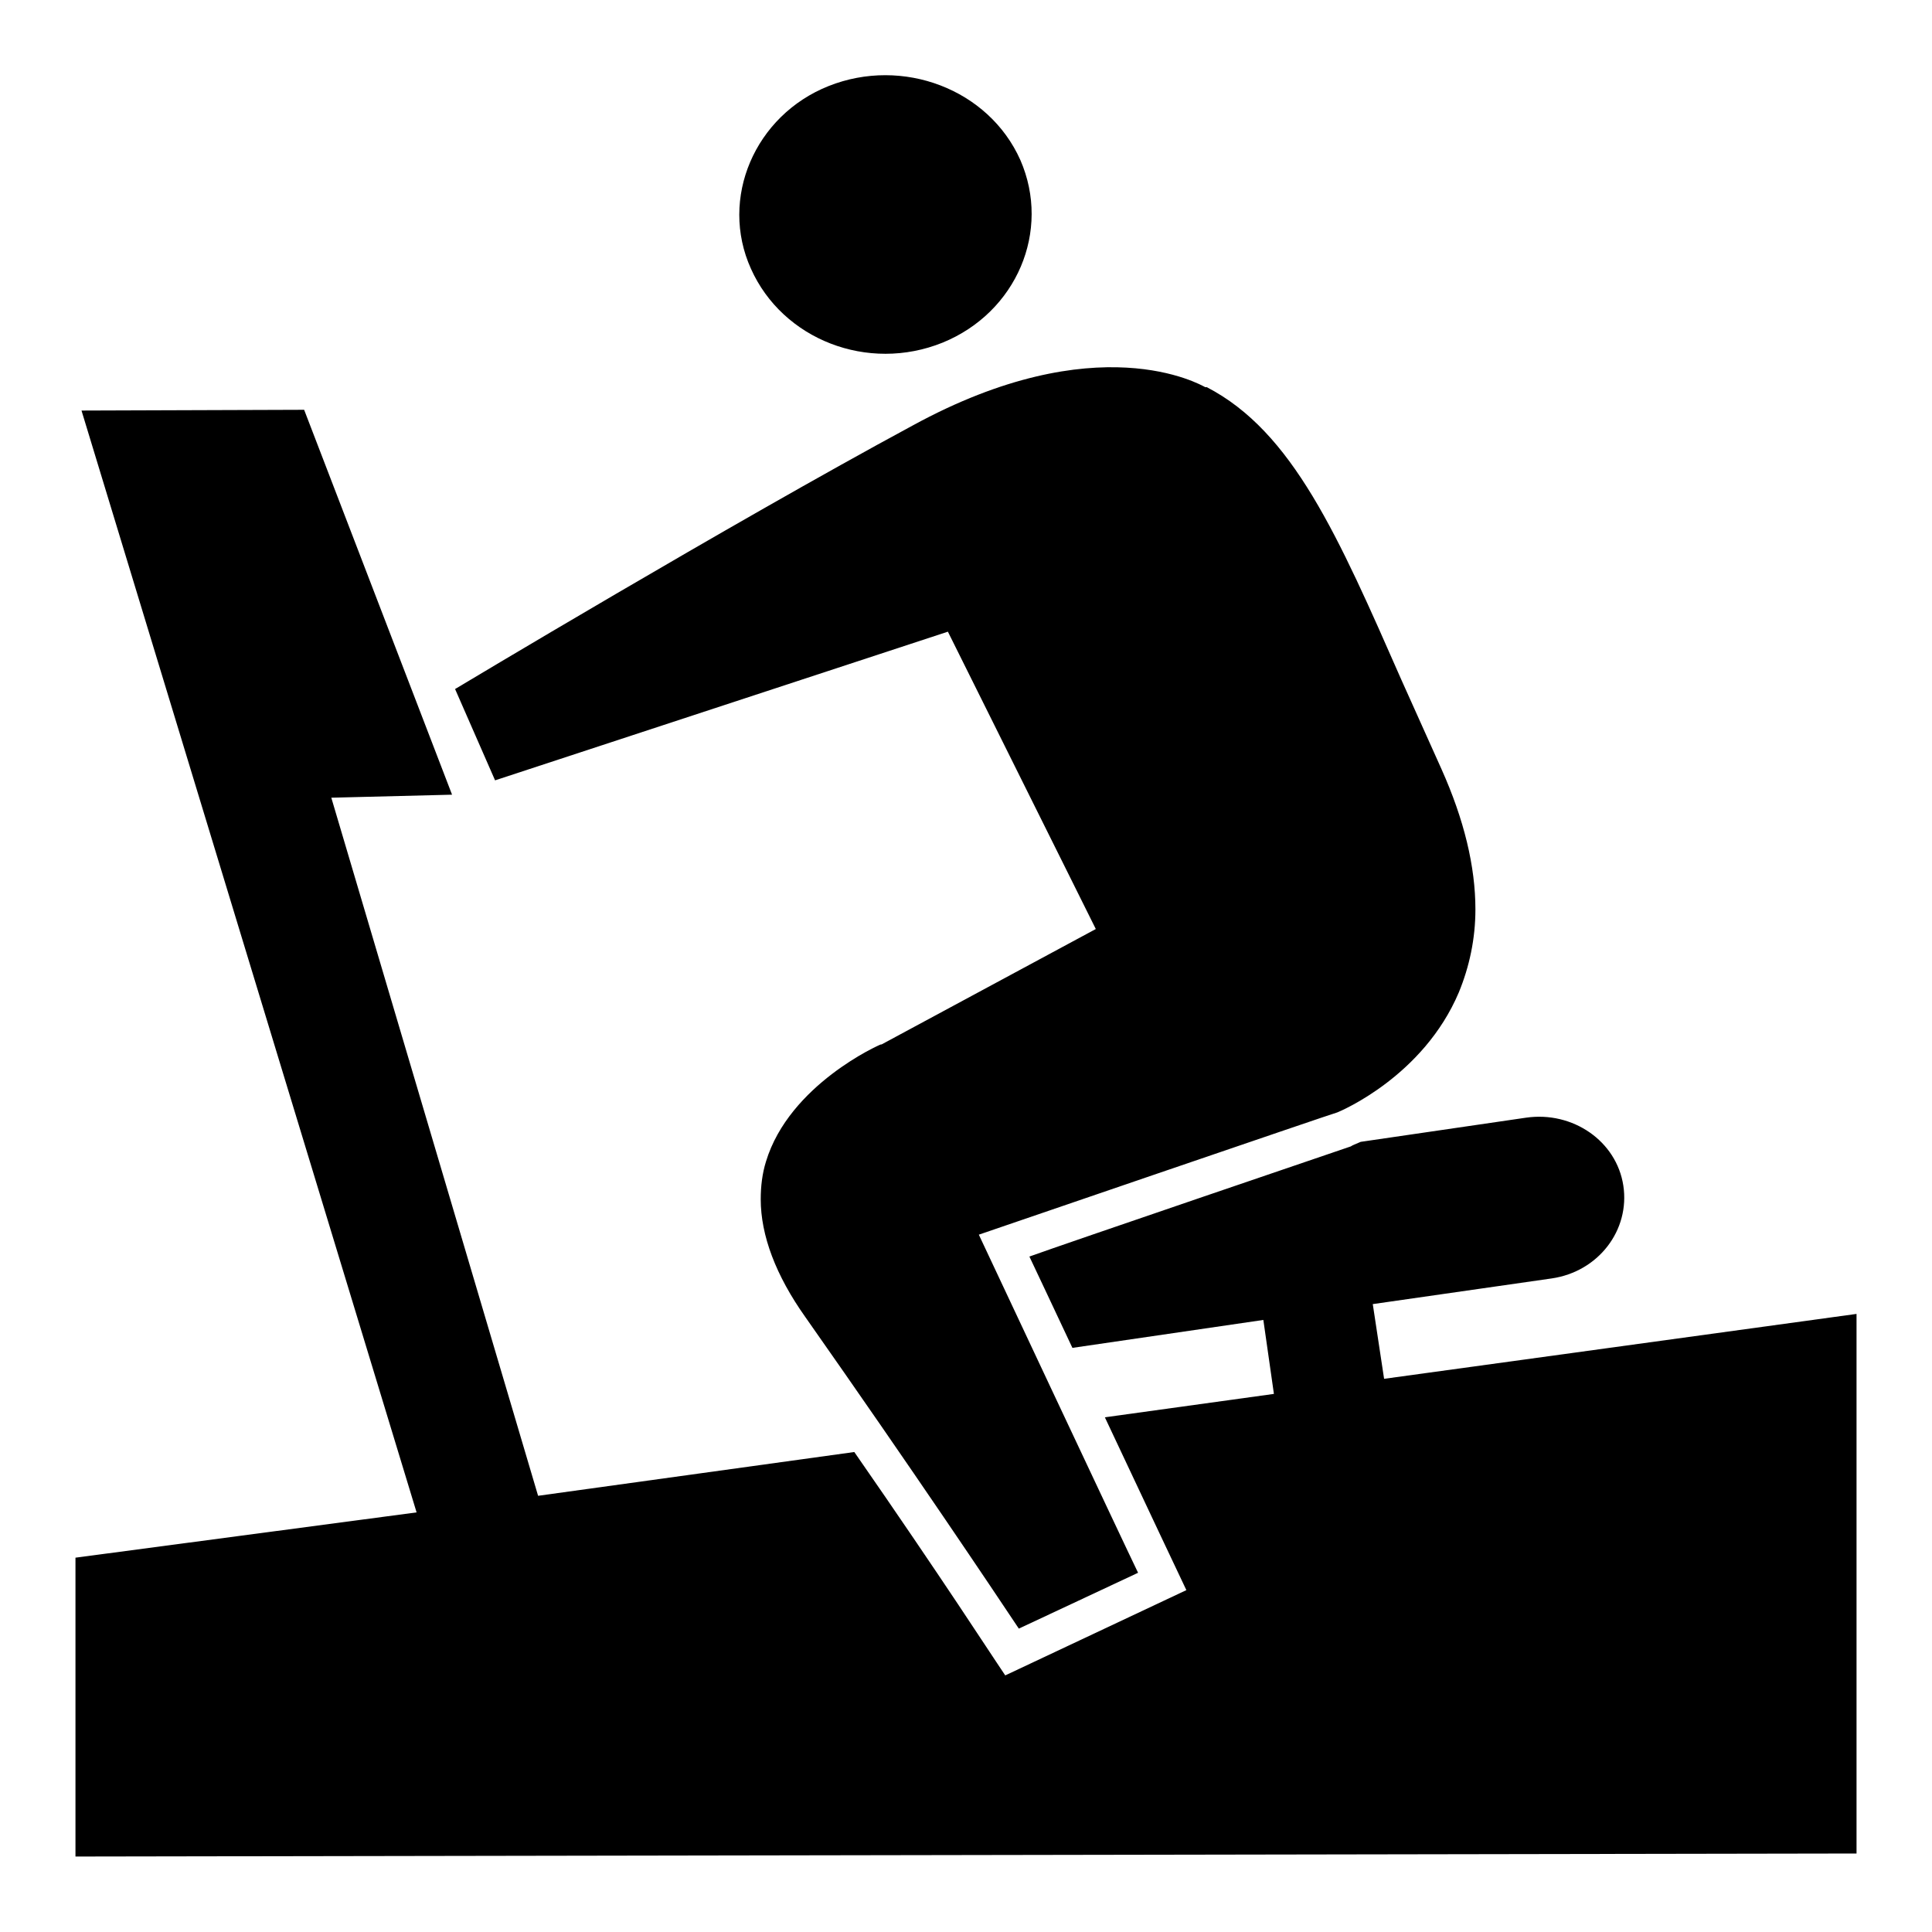
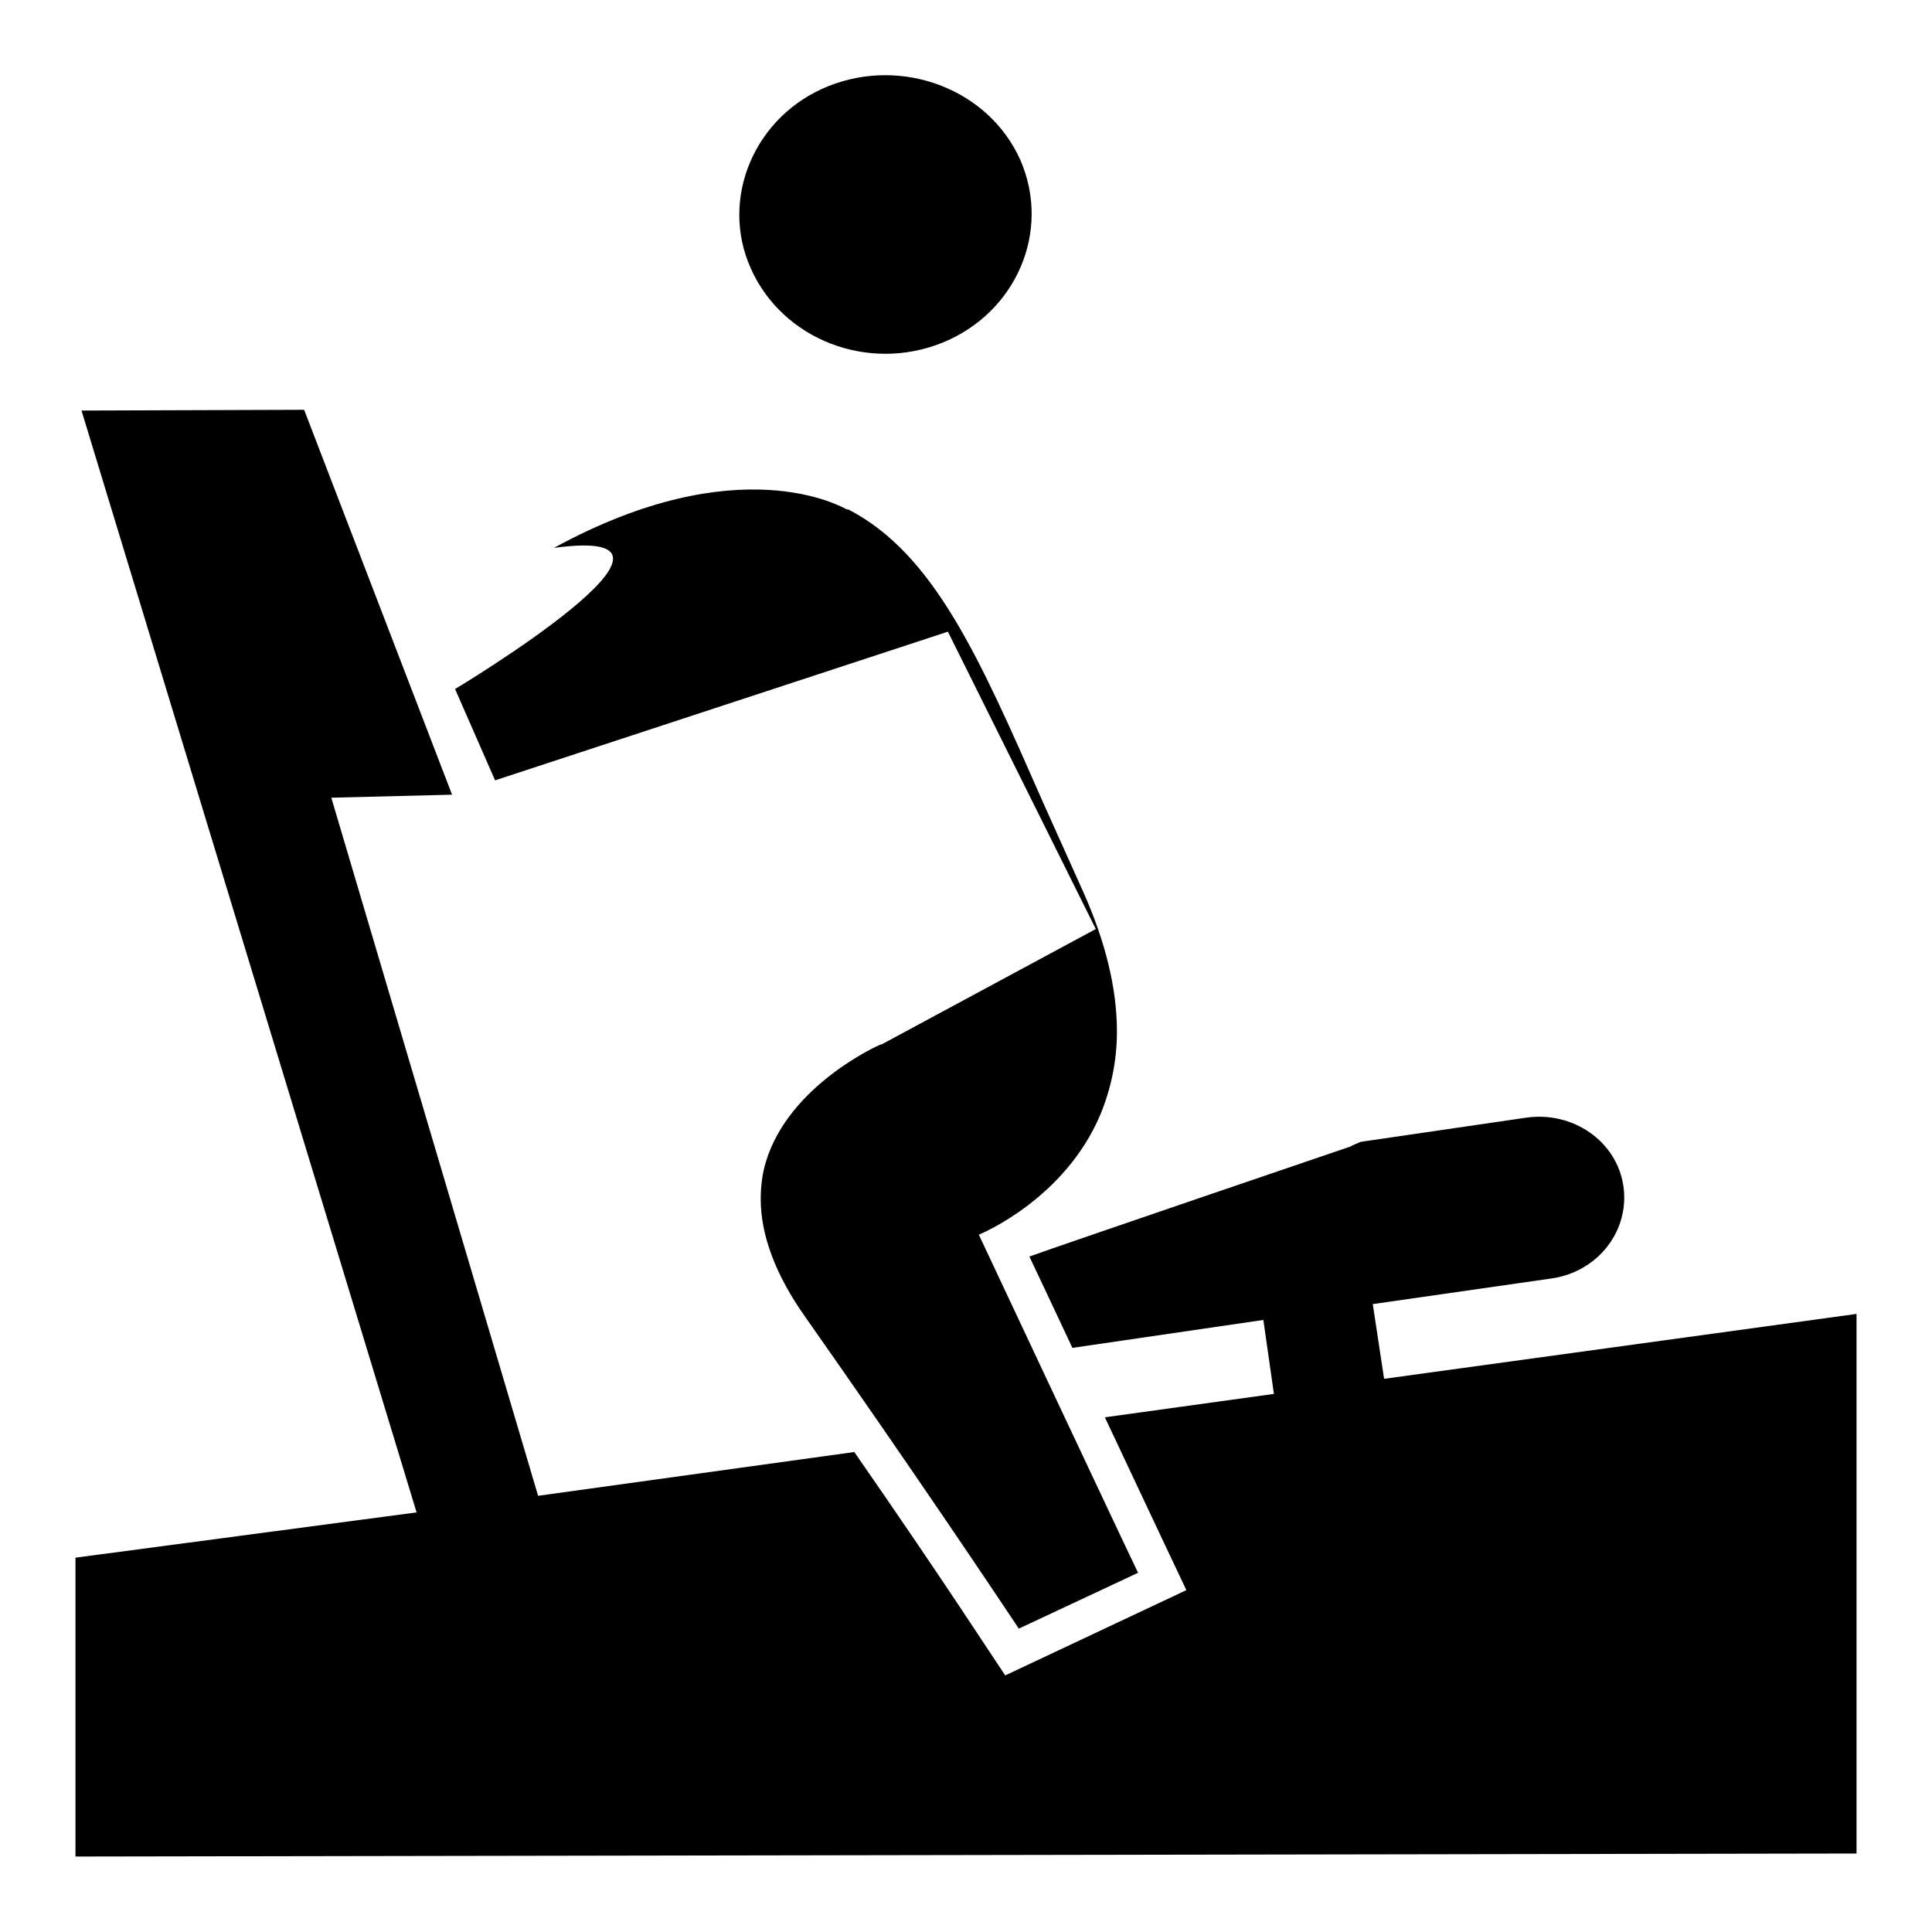
<svg xmlns="http://www.w3.org/2000/svg" version="1.1" x="0px" y="0px" viewBox="0 0 256 256" enable-background="new 0 0 256 256" xml:space="preserve">
  <g>
    <g>
-       <path fill="#000000" d="M124.9,45.4c9.8-4,14.4-14.8,10.3-24.2c-4.2-9.4-15.6-13.7-25.4-9.8S95.3,26.3,99.5,35.6C103.7,45,115,49.4,124.9,45.4z M135,215.8c2.8-1.3,12.8-6,15.8-7.4c-1.8-3.7-21.1-44.8-21.1-44.8s47.3-16.2,47.5-16.2c0.5-0.2,11.4-4.8,16.1-15.9c1.4-3.4,2.2-7.1,2.2-11c0-5.7-1.5-11.9-4.5-18.6l-5.3-11.8c-8.4-19.1-14.4-32.9-25.8-38.8l-0.1,0l-0.1,0c-0.6-0.3-14.3-8.3-38.8,5.1C96.8,69.4,60.3,91.3,60.3,91.3l5.3,12.1l60-19.7l19.6,39.4l-28.4,15.3l-0.1,0c-0.1,0-12.1,5.3-15.2,15.5c-0.5,1.6-0.7,3.3-0.7,5c0,4.8,2,10.1,5.9,15.6C121.1,195,131.6,210.7,135,215.8z M183.4,182.7l-1.5-9.9l23.7-3.4c6.2-0.9,10.4-6.4,9.5-12.3c-0.9-5.9-6.7-9.9-12.9-9l-21.9,3.2c-0.7,0.3-1.2,0.5-1.3,0.6l0,0c0,0-38.2,13-42.6,14.6c0.6,1.3,2.9,6.1,5.7,12.1l25.3-3.7l1.4,9.8l-22.4,3.1c5.3,11.3,10.8,22.9,10.8,22.9l-24,11.3l-1.2-1.8c-0.1-0.1-7.2-11.1-18.8-27.8l-41.9,5.8l-27.4-92.5l16-0.4l-19.6-51l-29.5,0.1l44.4,146L10,206.4V246l236-0.4v-71.5L183.4,182.7z" />
+       <path fill="#000000" d="M124.9,45.4c9.8-4,14.4-14.8,10.3-24.2c-4.2-9.4-15.6-13.7-25.4-9.8S95.3,26.3,99.5,35.6C103.7,45,115,49.4,124.9,45.4z M135,215.8c2.8-1.3,12.8-6,15.8-7.4c-1.8-3.7-21.1-44.8-21.1-44.8c0.5-0.2,11.4-4.8,16.1-15.9c1.4-3.4,2.2-7.1,2.2-11c0-5.7-1.5-11.9-4.5-18.6l-5.3-11.8c-8.4-19.1-14.4-32.9-25.8-38.8l-0.1,0l-0.1,0c-0.6-0.3-14.3-8.3-38.8,5.1C96.8,69.4,60.3,91.3,60.3,91.3l5.3,12.1l60-19.7l19.6,39.4l-28.4,15.3l-0.1,0c-0.1,0-12.1,5.3-15.2,15.5c-0.5,1.6-0.7,3.3-0.7,5c0,4.8,2,10.1,5.9,15.6C121.1,195,131.6,210.7,135,215.8z M183.4,182.7l-1.5-9.9l23.7-3.4c6.2-0.9,10.4-6.4,9.5-12.3c-0.9-5.9-6.7-9.9-12.9-9l-21.9,3.2c-0.7,0.3-1.2,0.5-1.3,0.6l0,0c0,0-38.2,13-42.6,14.6c0.6,1.3,2.9,6.1,5.7,12.1l25.3-3.7l1.4,9.8l-22.4,3.1c5.3,11.3,10.8,22.9,10.8,22.9l-24,11.3l-1.2-1.8c-0.1-0.1-7.2-11.1-18.8-27.8l-41.9,5.8l-27.4-92.5l16-0.4l-19.6-51l-29.5,0.1l44.4,146L10,206.4V246l236-0.4v-71.5L183.4,182.7z" />
    </g>
  </g>
</svg>